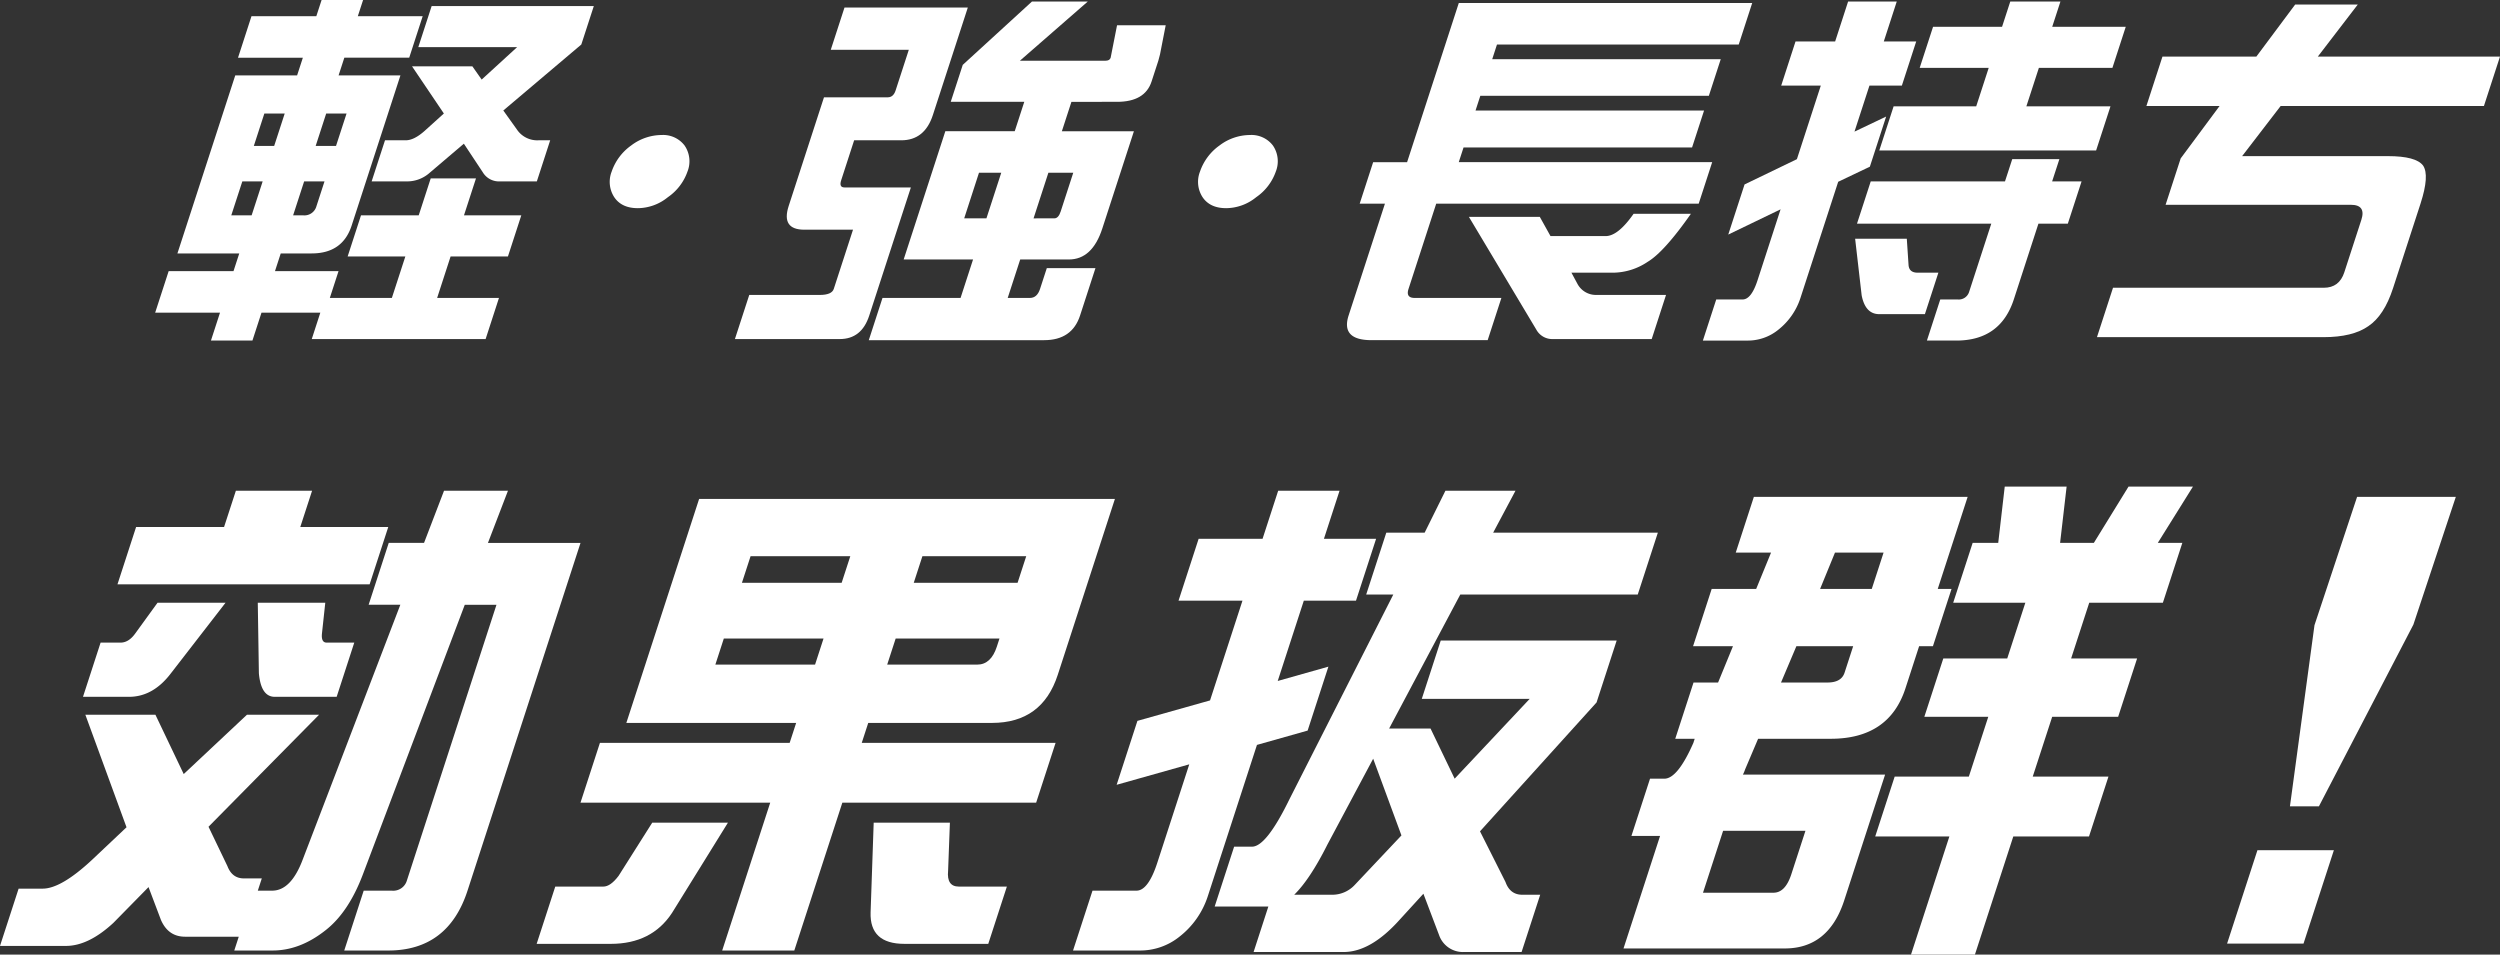
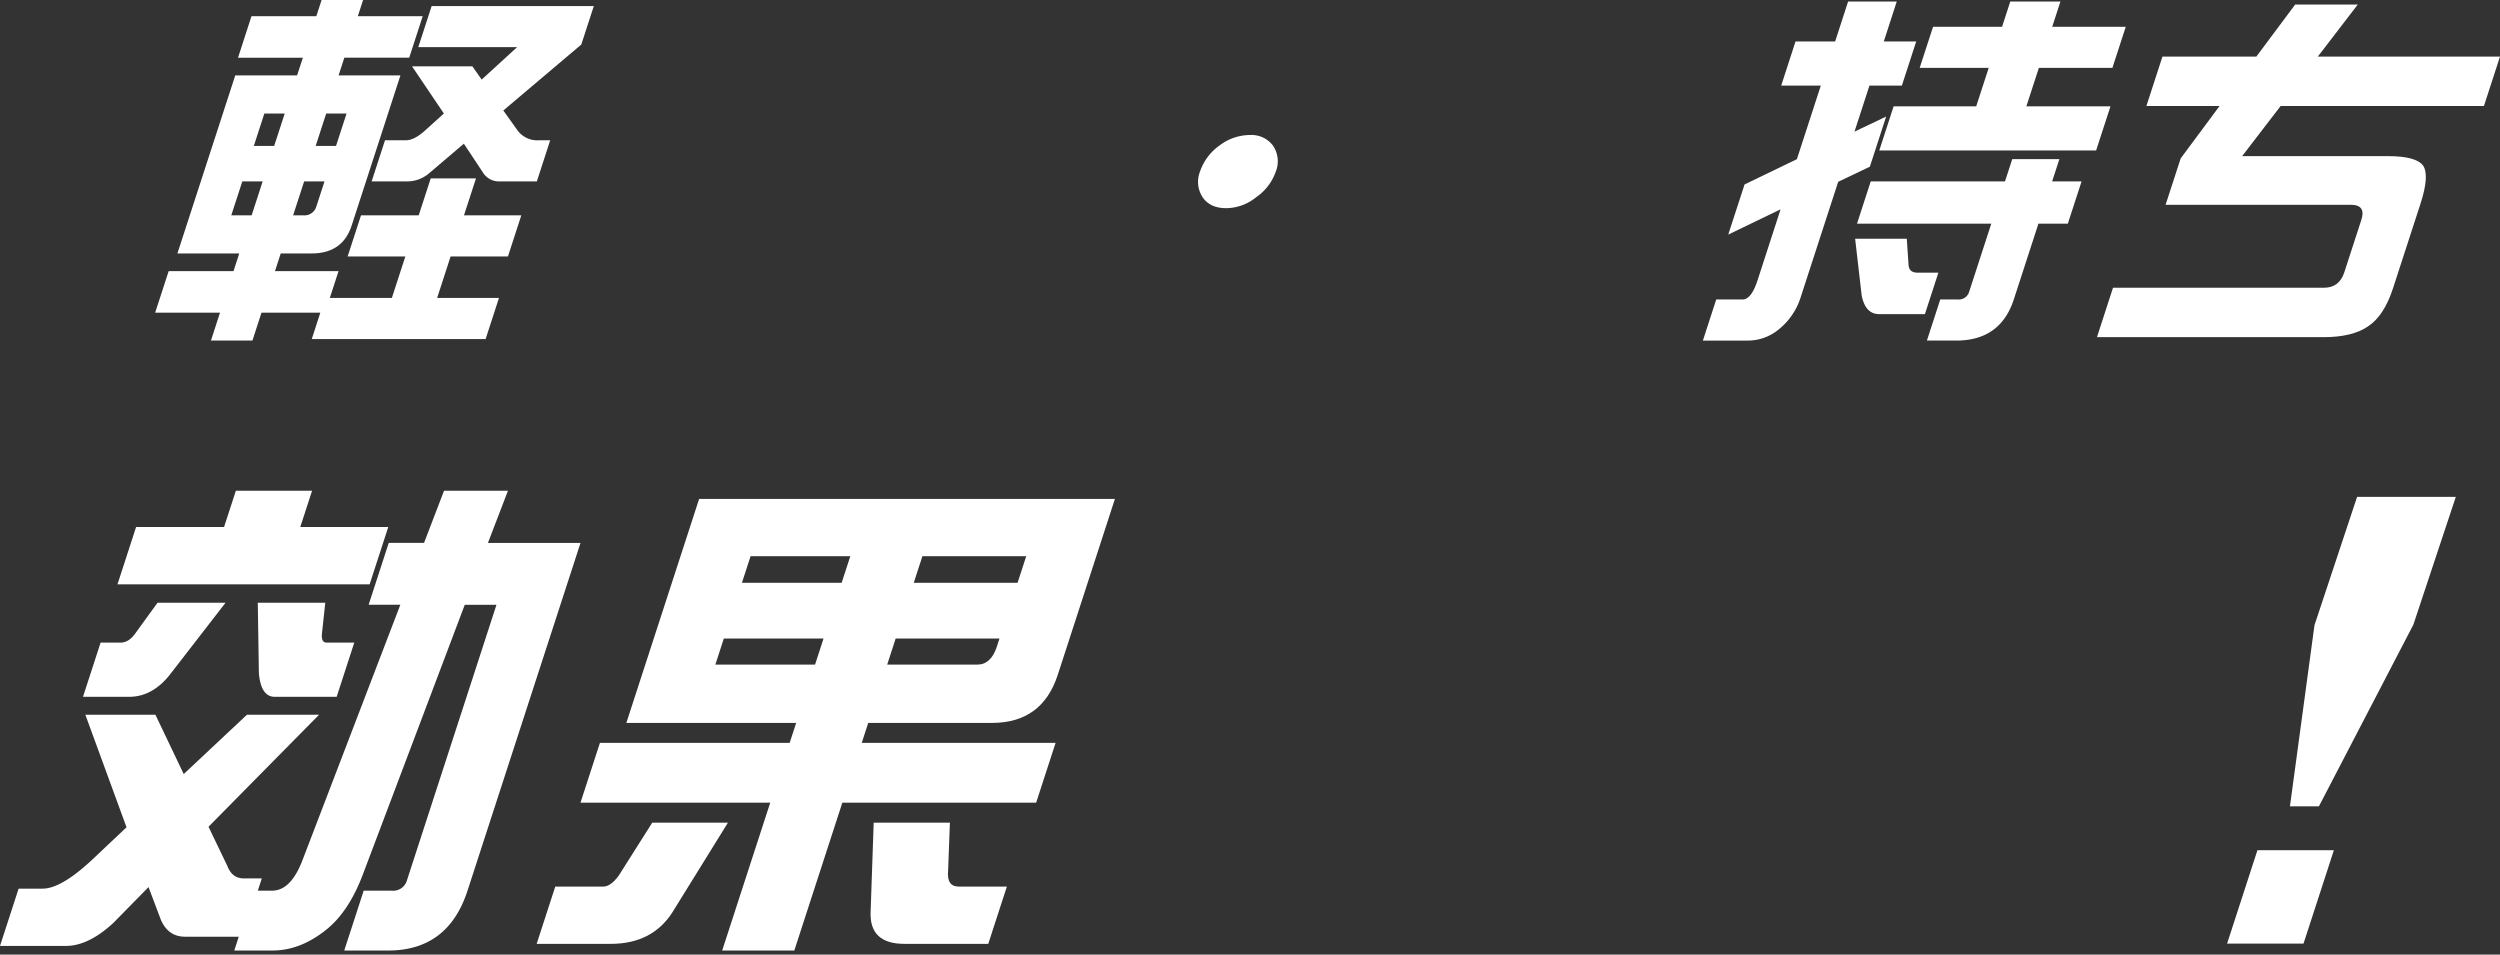
<svg xmlns="http://www.w3.org/2000/svg" id="グループ_2602" data-name="グループ 2602" width="694.012" height="265.001" viewBox="0 0 694.012 265.001">
  <rect x="0" y="0" width="694.012" height="265.001" fill="#333333" stroke="none" />
  <g id="グループ_2603" data-name="グループ 2603" transform="translate(-22)">
    <path id="パス_3489" data-name="パス 3489" d="M91.669,4.5,87.93,16.018H69.919l-1.6,4.917h17.17L71.953,62.607q-2.518,7.751-11.1,7.747H52.263l-1.6,4.921H68.307l-2.415,7.433H83.114l3.743-11.516H70.839L74.544,59.78H90.566L93.9,49.52h12.567l-3.335,10.26h15.913l-3.709,11.412H99.42L95.681,82.708h17.166l-3.705,11.412H60.878l2.378-7.329H46.924l-2.516,7.747H32.891l2.516-7.747h-18l3.743-11.516h18l1.6-4.921H23.581L39.636,20.935h17.17l1.6-4.917h-18L44.142,4.5h18L63.607,0H75.124L73.662,4.5ZM44.792,40.516h5.65l2.928-9.007H47.716ZM44.183,59.78l3.062-9.422H41.6L38.533,59.78Zm20.7-28.271-2.924,9.007h5.65l2.928-9.007ZM58.526,59.78a3.451,3.451,0,0,0,3.642-2.513l2.247-6.91H58.762L55.7,59.78Zm35.633-58.1h45.018l-3.47,10.675L114.051,30.675l3.743,5.231a6.8,6.8,0,0,0,6.027,3.04h3.245l-3.705,11.412H113.1a5.239,5.239,0,0,1-4.734-2.513L103.1,39.888l-9.841,8.375a9.361,9.361,0,0,1-5.911,2.094H77.5l3.709-11.412h5.758q2.305,0,5.25-2.617l5.332-4.82L88.719,18.422h16.747l2.576,3.668,9.837-9H90.45Z" transform="translate(47.67)" fill="#fff" />
-     <path id="パス_3490" data-name="パス 3490" d="M72.721,20.179a14.376,14.376,0,0,1-5.452,7.115,13.347,13.347,0,0,1-8.316,3.04q-4.5,0-6.551-3.04a7.8,7.8,0,0,1-.725-7.115,14.7,14.7,0,0,1,5.388-7.228,14.079,14.079,0,0,1,8.488-2.928,7.468,7.468,0,0,1,6.375,2.928,7.735,7.735,0,0,1,.793,7.228" transform="translate(140.124 27.456)" fill="#fff" />
-     <path id="パス_3491" data-name="パス 3491" d="M90.871,1.787h34.235l-9.7,29.838q-2.283,7.016-8.772,7.014H93.551l-3.6,11.1q-.651,1.991.924,1.989H109.3l-11.569,35.6q-2.109,6.489-8.181,6.491h-29.1l3.982-12.249H84q3.354,0,3.9-1.686l5.336-16.426H79.732q-6.489,0-4.356-6.577l9.8-30.17h17.686c1.054,0,1.784-.632,2.195-1.9l3.668-11.292H87.061ZM142.922.112h15.495L139.568,16.549h23.769c.767,0,1.241-.277,1.421-.838l1.776-9h13.505l-1.574,8.061q-.1.314-.471,1.78l-1.873,5.758q-1.834,5.653-9.583,5.653H153.87l-2.655,8.166h20l-8.776,27.011q-2.793,8.587-9.277,8.585H139.65L136.18,82.4h6.181c1.32,0,2.258-.838,2.8-2.513l1.873-5.758H160.54l-4.27,13.146q-2.227,6.854-9.976,6.85H97.616L101.422,82.4h21.671l3.47-10.679H107.3l11.565-35.6h19.264l2.655-8.166H120.368L123.7,17.7Zm-12.649,60.2,4.117-12.668h-6.181L124.1,60.311Zm18.845,0q1.15,0,1.761-1.884l3.5-10.783h-6.906l-4.117,12.668Z" transform="translate(165.564 0.307)" fill="#fff" />
    <path id="パス_3492" data-name="パス 3492" d="M116.4,20.179a14.376,14.376,0,0,1-5.452,7.115,13.348,13.348,0,0,1-8.316,3.04q-4.5,0-6.551-3.04a7.8,7.8,0,0,1-.725-7.115,14.7,14.7,0,0,1,5.388-7.228,14.078,14.078,0,0,1,8.488-2.928,7.468,7.468,0,0,1,6.375,2.928,7.735,7.735,0,0,1,.793,7.228" transform="translate(259.768 27.456)" fill="#fff" />
-     <path id="パス_3493" data-name="パス 3493" d="M218.382.224,214.643,11.74H147.531l-1.324,4.083h63.44l-3.3,10.159H142.906l-1.327,4.079h63.444l-3.335,10.264h-63.44L136.92,44.4h70.354l-3.743,11.52H130.664l-7.687,23.661c-.542,1.671.019,2.513,1.7,2.513h24.079l-3.81,11.722H112.7q-8.587,0-6.345-6.891l10.073-31h-7.011l3.739-11.52h9.422L136.931.224ZM139.735,59.585h19.682l2.973,5.343h15.289q3.449,0,7.766-6.181h15.913q-7.42,10.578-11.961,13.3a17.468,17.468,0,0,1-9.68,3.04H168.2l1.634,3.032a5.815,5.815,0,0,0,5.366,3.141h19.26l-3.978,12.249h-27.43a5.028,5.028,0,0,1-4.6-2.617Z" transform="translate(290.038 0.614)" fill="#fff" />
    <path id="パス_3494" data-name="パス 3494" d="M191.533,11.207,187.551,23.46h-9L174.4,36.232l8.79-4.188-4.521,13.92-8.791,4.188L159.4,82.4a18.5,18.5,0,0,1-6.106,8.794,13.384,13.384,0,0,1-8.738,3.04H132.314l3.705-11.412h7.325q2.417,0,4.15-5.343l6.39-19.682-14.53,7.014,4.528-13.92,14.53-7.014,6.633-20.415H154.053l3.975-12.253h11l3.6-11.094h13.505l-3.6,11.094Zm58.172-4.079L246,18.535H225.588l-3.474,10.679h23.35l-3.986,12.249H181.284l3.978-12.249H208.19l3.47-10.679H192.5l3.713-11.408h19.155L217.65.113h13.924l-2.281,7.014Zm-12.264,42.92-3.814,11.726h-8.162L218.641,82.78q-3.724,11.453-15.973,11.453h-8.162l3.705-11.412h4.812a3,3,0,0,0,3.2-2.109l6.155-18.938H175.1l3.81-11.726h37.271l2.012-6.173h13.087l-2.012,6.173ZM174.58,65.961h14.343l.482,7.228c.079,1.462.92,2.2,2.531,2.2h5.754L193.948,86.9H181.284q-3.881,0-4.894-5.238Z" transform="translate(362.414 0.31)" fill="#fff" />
    <path id="パス_3495" data-name="パス 3495" d="M269,28.5h-56.43l-10.7,13.924h40.516q7.745,0,9.721,2.617,1.834,2.72-.714,10.574l-7.62,23.448q-2.484,7.65-6.887,10.578-4.341,3.034-12.4,3.036H161.572l4.457-13.715h58.52q4.3,0,5.691-4.292l4.726-14.552q1.363-4.19-2.931-4.188H180.626l4.188-12.877,10.8-14.552H175.3l4.457-13.715h26.069L216.6.336h17.379L222.892,14.784h50.567Z" transform="translate(442.553 0.92)" fill="#fff" />
  </g>
  <g id="グループ_2605" data-name="グループ 2605" transform="translate(0 135.088)">
    <path id="パス_3501" data-name="パス 3501" d="M68.558,62.88h20.02l-30.693,31.1,5.251,10.932q1.307,3.41,4.574,3.409h4.966l-1.106,3.4h3.977q5.251,0,8.5-8.661l27.088-70.706h-8.8l5.581-17.174h9.8L123.265.7h17.747l-5.557,14.482h25.7l-31.37,96.541q-5.4,16.616-22.011,16.614H95.563l5.4-16.614h7.81a3.944,3.944,0,0,0,4.186-2.836l24.865-76.53h-8.8l-28.332,74.967Q96.7,117.833,90.264,122.8q-7.052,5.535-14.576,5.537H65.036l1.245-3.833h-14.9q-4.688,0-6.715-4.684l-3.434-9.088-9.762,9.938q-6.905,6.384-13.15,6.391H0l5.167-15.9h6.676q5.109,0,13.657-7.951l9.623-9.086L23.694,62.88H43.144L51,79.352ZM65.479.7H86.635L83.36,10.774h24.422l-5.168,15.9h-70l5.167-15.9H62.2ZM43.735,31.789H62.616L47.446,51.383q-4.957,6.528-11.632,6.528H23.038l4.889-15.048h5.535c1.511,0,2.88-.85,4.094-2.554Zm27.827,0H90.3l-.92,8.52c-.178,1.7.258,2.554,1.3,2.554h7.668L93.458,57.91H76.279q-3.833,0-4.411-6.528Z" transform="translate(0 0.442)" fill="#fff" />
    <path id="パス_3502" data-name="パス 3502" d="M136.393,2.09H251.821L235.952,50.931Q231.617,64.275,217.7,64.277h-34.36l-1.8,5.535h53.811l-5.4,16.611H176.149l-13.334,41.034h-20.02l13.333-41.034H103.456l5.4-16.611h52.672l1.8-5.535H116.188ZM123.378,91.963h21.014l-15.528,25.066q-5.63,8.577-16.988,8.582H91.29l5.167-15.9H109.8q1.988,0,4.236-2.98Zm24.9-66.588h27.685l2.4-7.381H150.677Zm20.3,22.716,2.353-7.242H143.25L140.9,48.09Zm29.8-30.1-2.4,7.381H224.8l2.4-7.381Zm15.208,30.1q3.833,0,5.449-4.971l.738-2.272H190.956L188.6,48.09ZM184.854,91.963H206.01l-.5,13.346q-.438,4.4,2.97,4.4h13.346l-5.167,15.9H193.372q-9.657,0-9.377-8.724Z" transform="translate(57.687 1.321)" fill="#fff" />
-     <path id="パス_3503" data-name="パス 3503" d="M266.666,14.044,261.085,31.22H246.6l-7.244,22.292,14.069-3.977-5.767,17.75L233.592,71.26l-13.654,42.025a23.339,23.339,0,0,1-7.869,11.218,17.4,17.4,0,0,1-11.244,3.833H182.536l5.4-16.614h12.21q3.263,0,5.8-7.807L214.8,76.654l-20.159,5.679,5.766-17.747,20.161-5.677,9-27.689H211.819L217.4,14.044h17.747L239.483.7H256.52l-4.336,13.346Zm78.216-1.705L339.3,29.518H290.035l-19.754,37.2h11.5l6.692,13.915L309.3,58.481H279.346l5.26-16.187h48.841l-5.583,17.181L295.51,95.254l7.074,14.054q1.261,3.554,4.667,3.549h4.969l-5.167,15.9H291.009a7,7,0,0,1-6.854-4.684l-4.356-11.5-6.614,7.241q-8.017,8.944-15.539,8.941H232.657l4.1-12.633H221.855l5.4-16.614h4.971q3.97,0,10.4-13.2l28.815-56.79h-7.526l5.583-17.179h10.647L285.911.7h19.451l-6.2,11.64ZM273.7,96.39l-7.846-21.3L253.137,98.945q-4.847,9.657-9.209,13.912H254.58a8.5,8.5,0,0,0,6.126-2.694Z" transform="translate(115.346 0.441)" fill="#fff" />
-     <path id="パス_3504" data-name="パス 3504" d="M312.364,2.841h59.349L363.41,28.4h3.83l-5.167,15.9h-3.832l-3.8,11.707Q349.892,70,333.706,70H313.542l-3.618,8.519a9.056,9.056,0,0,1-.6,1.42h39.471l-11.348,34.926q-4.335,13.343-16.517,13.346H276.175l10.149-31.233h-7.952l5.167-15.9h3.975q3.691,0,8.057-9.938L295.939,70h-5.4l5.075-15.617h6.816L306.561,44.3H295.485l5.168-15.9h12.352l4.127-10.082h-9.8Zm5.447,109.893q3.288,0,4.948-5.113l3.921-12.068H303.823l-5.583,17.181ZM324.168,44.3,319.9,54.38h12.923q3.833,0,4.721-2.735l2.387-7.347Zm10.713-25.983L330.751,28.4h14.343l3.277-10.082ZM382.006,0h17.179l-1.81,15.621h9.369L416.366,0h17.887l-9.759,15.621h6.813l-5.4,16.61H405.466l-5.028,15.475h18.315l-5.26,16.187H395.179l-5.4,16.61H410.8l-5.4,16.614H384.384l-10.656,32.8H355.982l10.656-32.8H346.052l5.4-16.614h20.587l5.4-16.61h-17.75l5.26-16.187h17.749l5.03-15.475H367.7l5.4-16.61h7.1Z" transform="translate(174.518)" fill="#fff" />
    <path id="パス_3505" data-name="パス 3505" d="M430.565,37.214,404.339,87.658H396.3l6.812-50.291L414.941,1.741h27.408Zm-30.5,88.551H378.85l8.424-25.925h21.22Z" transform="translate(239.399 1.1)" fill="#fff" />
  </g>
</svg>